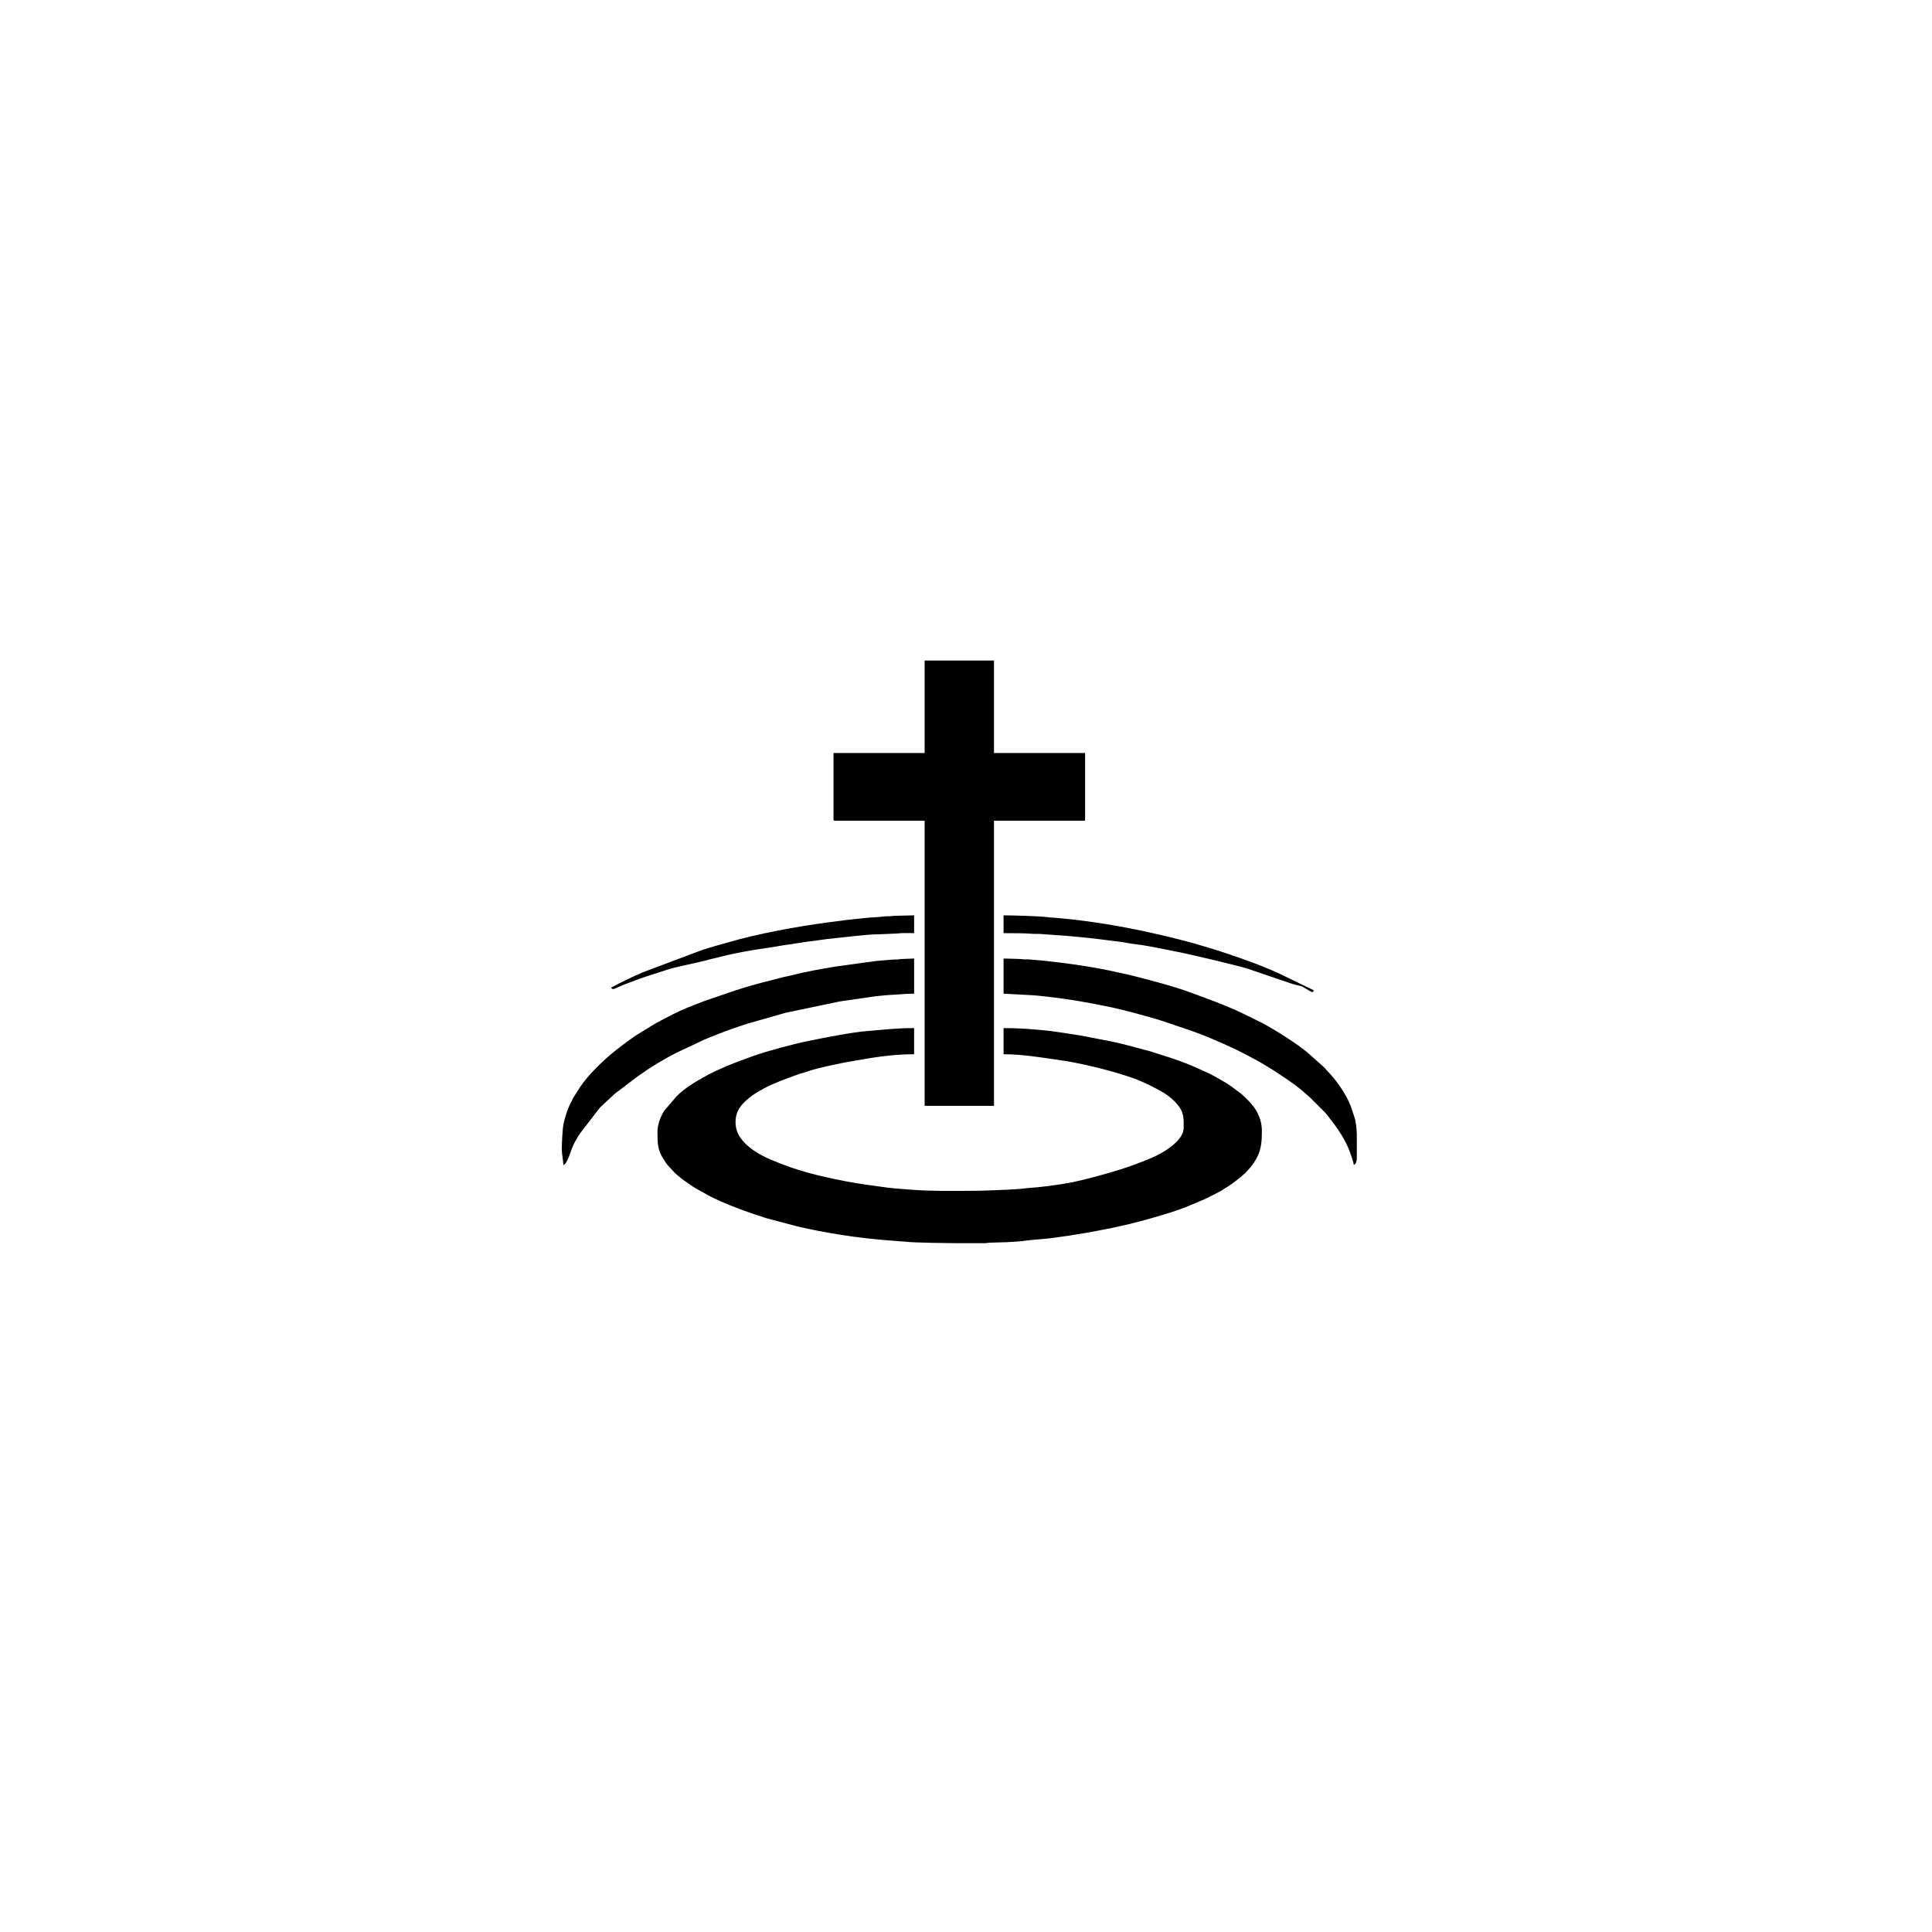
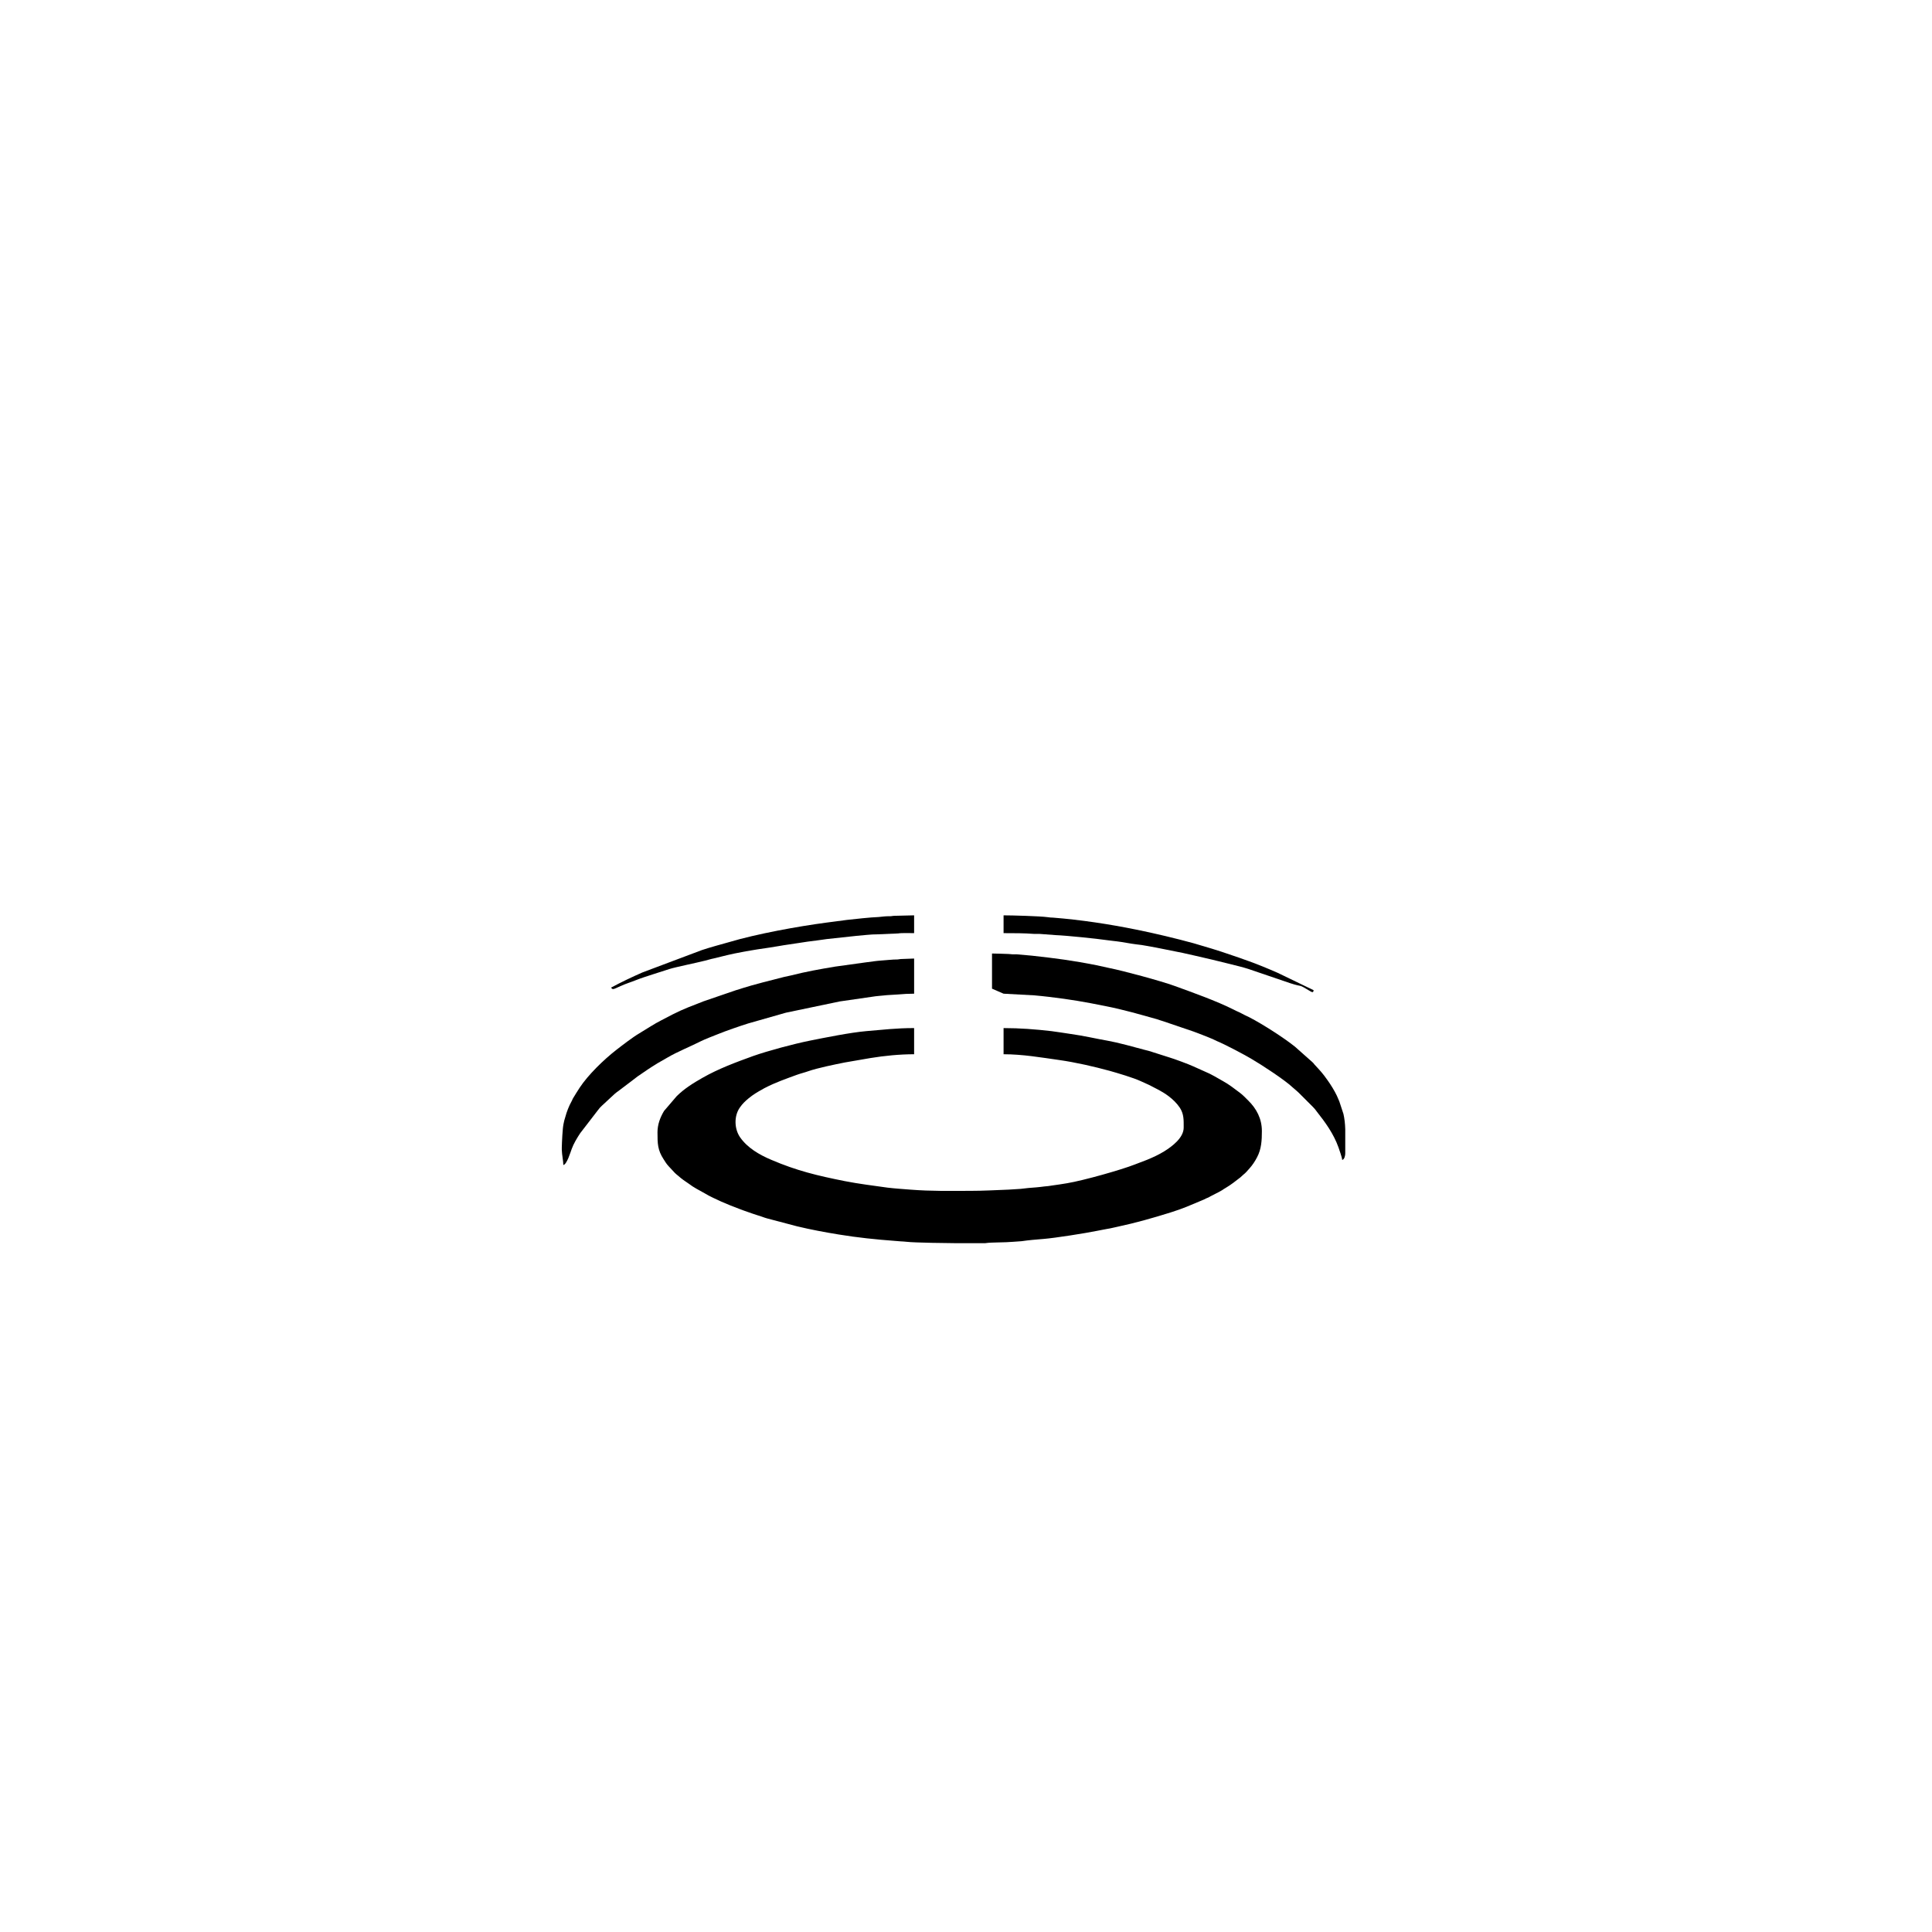
<svg xmlns="http://www.w3.org/2000/svg" xml:space="preserve" width="127mm" height="127mm" version="1.1" style="shape-rendering:geometricPrecision; text-rendering:geometricPrecision; image-rendering:optimizeQuality; fill-rule:evenodd; clip-rule:evenodd" viewBox="0 0 12700 12700">
  <defs>
    <style type="text/css">
   
    .fil1 {fill:none}
    .fil0 {fill:black}
   
  </style>
  </defs>
  <g id="Layer_x0020_1">
    <g id="_1544271888560">
      <g>
        <path class="fil0" d="M4322 7445c0,73 1,115 40,175 11,18 20,32 34,47l40 43c5,5 6,5 11,10 5,4 6,5 11,9 22,20 47,37 71,53 16,12 31,22 49,32l54 30c34,21 74,38 110,55l57 24c42,16 78,31 120,45 21,7 41,15 62,21 22,6 39,14 61,20l197 52c91,22 183,39 275,54 121,20 246,33 369,42 9,1 25,2 37,3 11,1 28,1 41,3 45,6 284,9 322,9l186 0c6,0 11,0 15,-1 32,-5 122,-3 175,-8l56 -4c47,-7 97,-11 146,-15 75,-6 271,-37 350,-53 23,-4 44,-9 68,-13 22,-3 46,-10 67,-14 118,-25 234,-58 349,-94 89,-28 123,-45 205,-79 11,-4 18,-8 28,-13 11,-5 17,-6 27,-13 12,-7 61,-30 78,-41 9,-7 16,-10 25,-16 34,-20 64,-44 95,-68 8,-6 12,-12 21,-19 15,-11 27,-27 40,-41 19,-21 36,-47 49,-72 29,-54 32,-112 32,-173 0,-82 -36,-148 -90,-201 -19,-19 -35,-36 -55,-51 -36,-27 -70,-54 -110,-76 -38,-21 -77,-46 -117,-62l-78 -35c-30,-14 -127,-50 -158,-59l-110 -35c-19,-7 -38,-11 -57,-16 -58,-16 -176,-48 -234,-58 -80,-14 -165,-34 -246,-45 -44,-7 -86,-13 -129,-19 -104,-12 -207,-20 -314,-20l0 172c125,0 245,21 366,38 106,15 229,43 331,71 53,15 156,45 207,69l53 24c46,24 84,41 127,73 29,22 55,47 75,77 27,42 25,81 25,130 0,67 -75,123 -126,155 -37,23 -76,41 -115,57l-81 31c-86,34 -336,105 -445,123 -34,6 -64,10 -99,15 -16,3 -34,5 -49,6 -19,2 -36,5 -53,6 -34,2 -72,6 -104,10l-79 5c-82,3 -164,8 -251,8 -146,0 -253,3 -395,-8 -50,-4 -98,-7 -149,-13 -93,-13 -190,-25 -282,-43 -180,-36 -315,-68 -483,-140 -78,-33 -156,-78 -205,-148 -38,-55 -41,-139 -2,-195 17,-25 36,-43 59,-62 28,-23 59,-42 91,-59 7,-4 9,-6 16,-9 67,-35 139,-60 210,-86 25,-9 51,-15 76,-24 61,-21 173,-44 239,-57l168 -29c92,-15 192,-25 287,-25l0 -172c-118,0 -204,11 -314,20 -104,9 -268,42 -373,63 -104,21 -273,66 -372,101 -113,41 -227,83 -332,143 -60,34 -121,72 -170,121l-83 97c-26,44 -43,89 -43,142z" />
-         <path class="fil0" d="M6597 6532l203 11c31,3 64,6 96,10 142,17 229,32 368,60 122,24 224,54 342,87 13,4 25,9 40,13l200 68c41,16 73,27 115,45l76 33c14,5 23,11 37,17 56,23 182,90 229,118 64,37 220,139 269,186l29 25c7,6 7,6 13,12l94 94c9,9 17,19 24,29 56,71 110,145 142,234 5,16 24,66 25,84 15,-4 20,-29 20,-43l0 -159c-1,-36 -5,-71 -12,-101l-27 -82c-6,-13 -10,-24 -16,-37 -15,-32 -41,-74 -62,-103 -33,-47 -48,-62 -85,-102 -5,-6 -7,-10 -13,-15l-116 -103c-10,-8 -19,-15 -30,-23 -76,-57 -226,-152 -301,-185l-35 -18c-14,-6 -25,-11 -38,-18 -111,-56 -274,-114 -387,-155 -94,-34 -336,-99 -426,-117 -29,-6 -59,-13 -87,-19 -155,-31 -271,-46 -426,-63l-101 -9c-9,0 -19,1 -28,0 -11,0 -12,-2 -25,-2 -38,-1 -70,-3 -107,-3l0 231z" />
+         <path class="fil0" d="M6597 6532l203 11c31,3 64,6 96,10 142,17 229,32 368,60 122,24 224,54 342,87 13,4 25,9 40,13l200 68c41,16 73,27 115,45c14,5 23,11 37,17 56,23 182,90 229,118 64,37 220,139 269,186l29 25c7,6 7,6 13,12l94 94c9,9 17,19 24,29 56,71 110,145 142,234 5,16 24,66 25,84 15,-4 20,-29 20,-43l0 -159c-1,-36 -5,-71 -12,-101l-27 -82c-6,-13 -10,-24 -16,-37 -15,-32 -41,-74 -62,-103 -33,-47 -48,-62 -85,-102 -5,-6 -7,-10 -13,-15l-116 -103c-10,-8 -19,-15 -30,-23 -76,-57 -226,-152 -301,-185l-35 -18c-14,-6 -25,-11 -38,-18 -111,-56 -274,-114 -387,-155 -94,-34 -336,-99 -426,-117 -29,-6 -59,-13 -87,-19 -155,-31 -271,-46 -426,-63l-101 -9c-9,0 -19,1 -28,0 -11,0 -12,-2 -25,-2 -38,-1 -70,-3 -107,-3l0 231z" />
        <path class="fil0" d="M3703 7658c23,-2 48,-87 55,-105 12,-34 36,-74 56,-104l117 -152c6,-6 6,-8 11,-14 5,-5 9,-9 14,-14l83 -77c11,-9 19,-16 31,-24l91 -69c11,-8 19,-15 30,-23 45,-31 81,-56 130,-86 23,-13 44,-25 68,-39 63,-37 152,-73 217,-106 28,-14 83,-35 113,-47 51,-21 147,-54 198,-70l249 -71 354 -74 235 -34c15,-2 33,-3 51,-5 31,-4 65,-4 99,-7 33,-3 68,-5 104,-5l0 -231 -81 3c-13,0 -14,2 -27,3 -39,0 -71,5 -107,7 -32,2 -70,8 -102,12l-202 28c-102,17 -192,33 -290,58 -17,4 -29,6 -46,10 -68,17 -210,53 -271,73 -16,5 -30,10 -45,14l-213 73c-76,30 -128,48 -203,86l-75 39c-41,20 -106,63 -145,86 -44,26 -110,77 -150,108 -85,66 -186,165 -241,248l-23 36c-8,13 -14,23 -22,36 -2,4 -3,5 -4,9 -3,6 -3,5 -5,10 -17,30 -32,69 -41,103 -5,15 -9,30 -12,47 -6,29 -10,114 -11,153l0 15c1,35 10,72 10,100z" />
        <path class="fil0" d="M4017 6492c11,15 12,13 62,-10 43,-19 67,-25 104,-40 35,-14 72,-25 108,-37l109 -35c41,-13 175,-40 234,-55 21,-5 38,-11 59,-15 21,-5 37,-9 57,-14 103,-26 203,-42 308,-57 43,-6 80,-14 124,-20 44,-6 84,-13 126,-19 43,-6 84,-10 127,-17l194 -21c36,-3 105,-11 135,-10l140 -6c21,-4 78,-2 105,-2l0 -117 -126 3c-16,0 -20,3 -36,3 -24,-1 -48,3 -71,5 -56,2 -153,13 -208,19 -47,6 -93,12 -137,18 -182,24 -458,74 -638,128 -56,16 -121,33 -178,52l-391 147c-71,31 -140,64 -207,100z" />
        <path class="fil0" d="M6597 6134c68,0 135,0 201,5 11,1 24,-1 35,0l107 8c74,3 267,23 336,33 20,3 43,5 66,8 42,5 87,15 130,20 44,4 84,14 128,21 45,8 80,17 125,25 42,7 203,45 242,54 61,16 179,42 238,61l276 94c92,30 44,0 134,54 10,6 19,9 20,-8l-236 -114c-59,-26 -136,-58 -196,-79 -19,-7 -38,-13 -56,-20l-118 -40c-21,-7 -37,-12 -60,-19l-121 -36c-112,-31 -263,-67 -378,-90 -177,-36 -368,-65 -548,-79 -8,0 -24,-1 -35,-3 -51,-7 -235,-12 -290,-12l0 117z" />
      </g>
-       <path class="fil0" d="M6078 4950l-599 0 0 436c0,7 2,9 8,9l591 0 0 1874 456 0 0 -1874 591 0c6,0 8,-2 8,-9l0 -436 -599 0 0 -608 -456 0 0 608z" />
    </g>
    <rect class="fil1" x="-18" y="-18" width="12700" height="12700" />
  </g>
</svg>